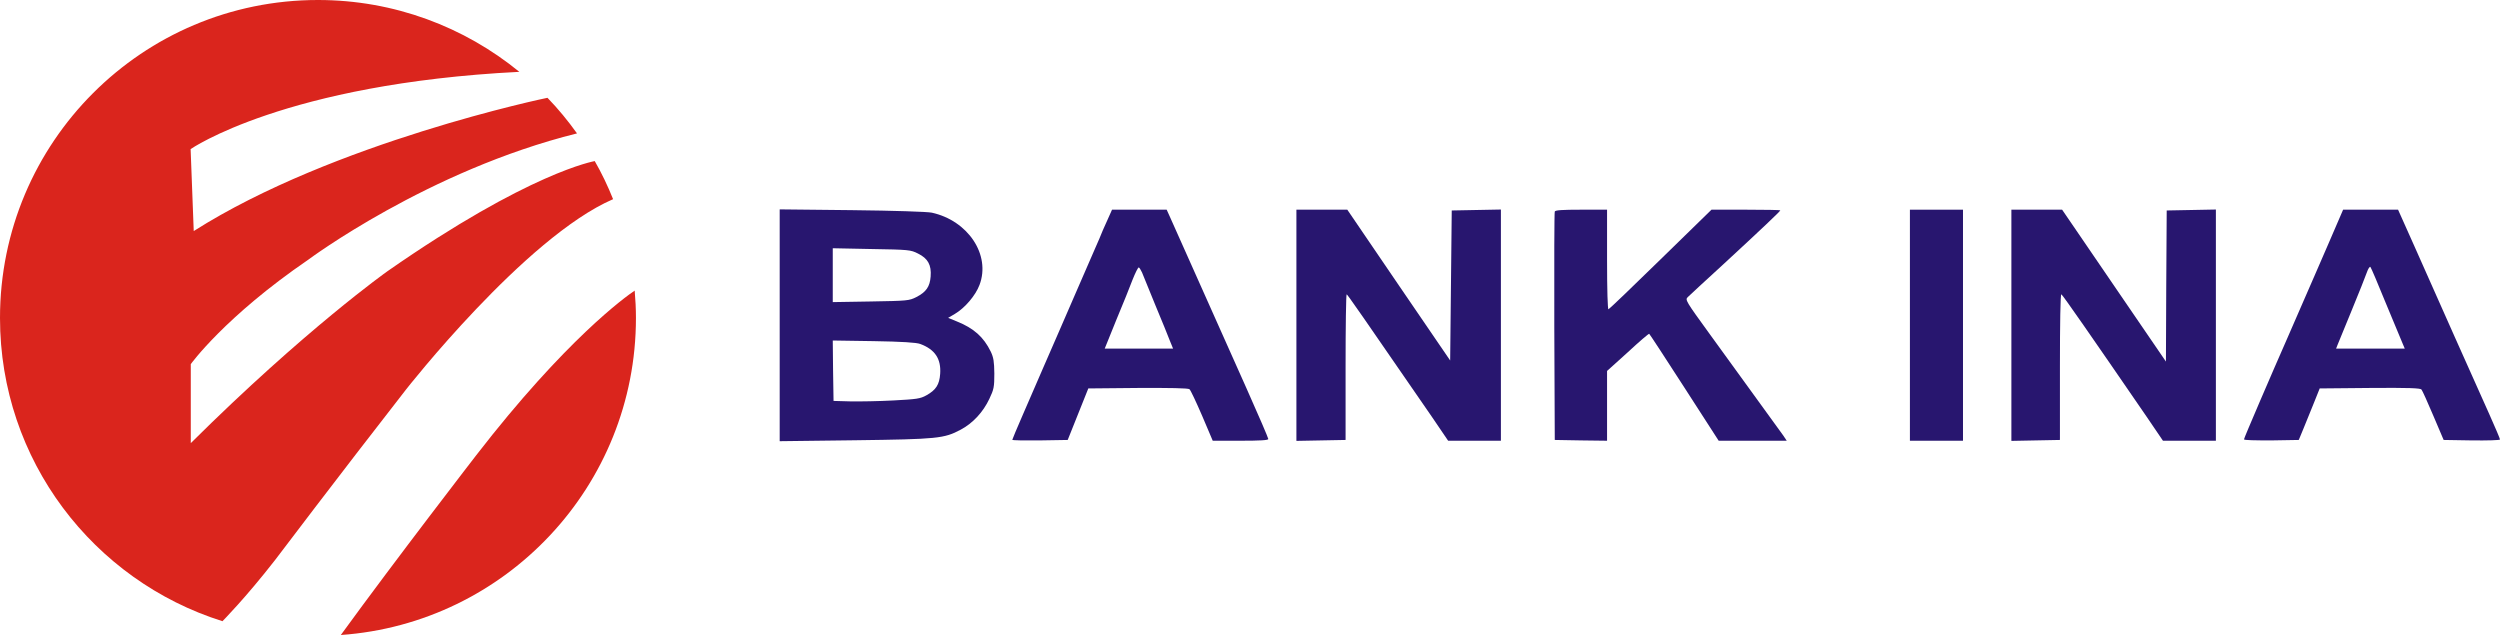
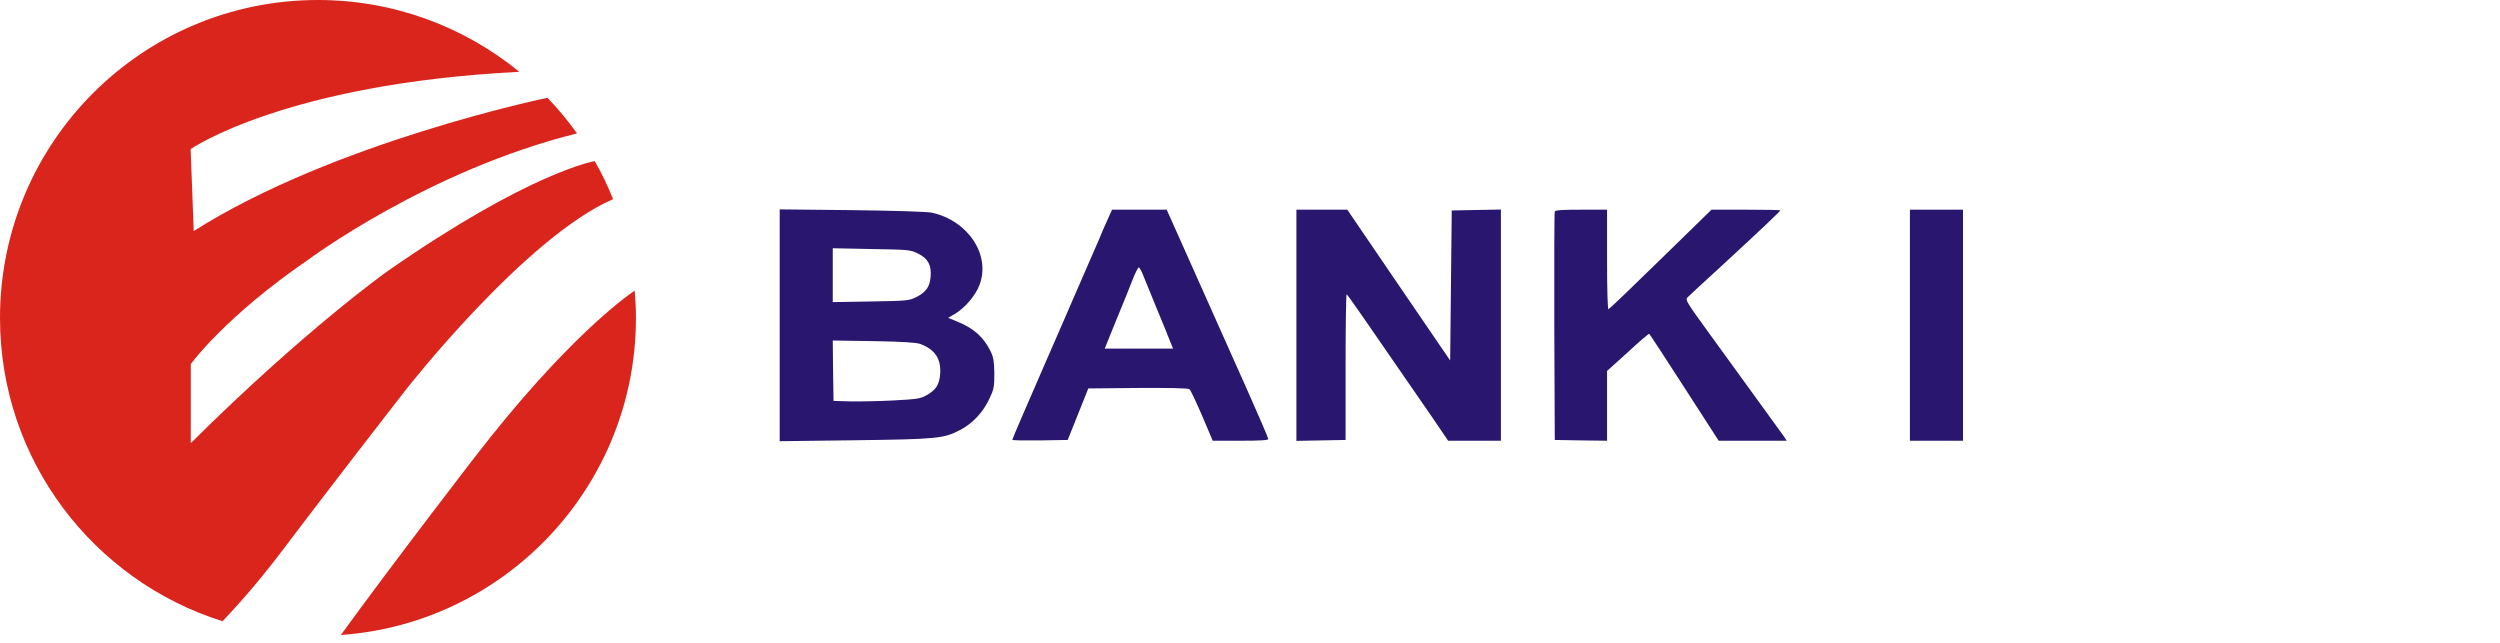
<svg xmlns="http://www.w3.org/2000/svg" fill="none" viewBox="0 0 249 64" height="64" width="249">
  <path fill="#28166F" d="M77.657 20.854L84.856 20.931C89.069 20.978 92.35 21.087 92.801 21.18C96.424 21.973 98.694 25.394 97.559 28.379C97.17 29.421 96.113 30.665 95.118 31.256L94.434 31.66L95.273 32.002C96.984 32.686 97.963 33.557 98.678 35.018C98.958 35.609 99.02 35.998 99.036 37.211C99.036 38.548 98.989 38.781 98.538 39.73C97.916 41.051 96.89 42.155 95.693 42.792C94.029 43.679 93.407 43.741 85.167 43.85L77.657 43.943V20.854V20.854ZM86.799 24.803L82.943 24.725V30.09L86.737 30.027C90.391 29.965 90.546 29.95 91.262 29.592C92.257 29.079 92.614 28.55 92.692 27.54C92.785 26.389 92.412 25.736 91.433 25.254C90.702 24.881 90.515 24.865 86.799 24.803ZM87.017 33.977L82.943 33.914L82.974 36.931L83.021 39.932L84.7 39.978C85.618 39.994 87.546 39.963 88.976 39.885C91.308 39.761 91.666 39.714 92.272 39.372C93.221 38.843 93.563 38.315 93.641 37.242C93.749 35.749 93.127 34.801 91.65 34.257C91.277 34.117 89.847 34.023 87.017 33.977Z" />
  <path fill="#28166F" d="M110.231 22.067L110.759 20.885H116.201L116.497 21.538C117.181 23.046 122.156 34.21 124.162 38.703C125.359 41.378 126.323 43.632 126.323 43.725C126.323 43.85 125.484 43.897 123.556 43.897H120.788L119.731 41.409C119.14 40.041 118.58 38.843 118.471 38.766C118.347 38.657 116.512 38.626 113.34 38.641L108.396 38.688L107.37 41.253L106.344 43.819L103.576 43.865C102.068 43.881 100.824 43.865 100.824 43.803C100.824 43.757 101.29 42.653 101.85 41.362C102.41 40.056 103.327 37.941 103.887 36.666C104.447 35.376 105.131 33.806 105.411 33.168C105.691 32.531 106.499 30.665 107.199 29.048C107.899 27.415 108.738 25.487 109.08 24.725C109.407 23.979 109.687 23.341 109.687 23.31C109.687 23.279 109.935 22.72 110.231 22.067ZM113.418 26.638C113.34 26.638 113.076 27.182 112.812 27.835C112.563 28.504 111.832 30.323 111.179 31.878L110.029 34.723H116.839L116.528 33.961C116.372 33.541 115.719 31.94 115.082 30.416C114.46 28.892 113.854 27.415 113.745 27.135C113.62 26.871 113.48 26.638 113.418 26.638Z" />
  <path fill="#28166F" d="M129.122 20.885H134.191L139.306 28.395L144.437 35.905L144.515 28.441L144.593 20.963L147.049 20.916L149.49 20.869V43.897H144.235L142.618 41.518C135.543 31.24 134.222 29.359 134.129 29.312C134.066 29.312 134.02 32.546 134.02 36.542V43.819L131.579 43.865L129.122 43.912V20.885Z" />
  <path fill="#28166F" d="M154.855 21.072C154.901 20.931 155.585 20.885 157.498 20.885H160.063V25.876C160.063 28.939 160.125 30.836 160.203 30.805C160.296 30.774 162.629 28.535 165.412 25.814L170.465 20.885H173.886C175.783 20.885 177.322 20.916 177.322 20.947C177.322 21.04 175.378 22.875 171.725 26.249C169.89 27.928 168.257 29.436 168.102 29.592C167.822 29.856 167.9 29.981 170.279 33.261C173.653 37.91 177.182 42.777 177.617 43.383L177.959 43.897H171.18L167.76 38.594C165.878 35.671 164.308 33.277 164.261 33.246C164.215 33.215 163.251 34.039 162.131 35.081L160.063 36.946V43.897L157.467 43.865L154.855 43.819L154.808 32.546C154.792 26.342 154.808 21.18 154.855 21.072Z" />
-   <path fill="#28166F" d="M190.227 20.885H195.514V43.897H190.227V20.885Z" />
-   <path fill="#28166F" d="M200.334 32.391V20.885H205.387L206.429 22.409C207.004 23.233 209.321 26.638 211.591 29.965L215.727 36.013L215.758 28.488L215.804 20.963L218.261 20.916L220.702 20.869V43.897H215.431L213.814 41.518C208.217 33.37 205.433 29.359 205.309 29.312C205.216 29.281 205.169 32.266 205.169 36.542V43.819L202.744 43.865L200.334 43.912V32.391Z" />
-   <path fill="#28166F" d="M231.912 24.274L233.374 20.885H238.847L240.495 24.57C241.397 26.607 243.2 30.649 244.491 33.557C245.797 36.464 247.336 39.916 247.927 41.238C248.518 42.559 249 43.694 249 43.772C249 43.85 247.741 43.881 246.201 43.865L243.387 43.819L242.361 41.409C241.801 40.087 241.272 38.906 241.179 38.797C241.07 38.657 239.92 38.61 236.033 38.641L231.042 38.688L230.482 40.087C230.171 40.849 229.689 42.015 229.44 42.653L228.958 43.819L226.237 43.865C224.605 43.865 223.501 43.85 223.501 43.757C223.501 43.632 226.284 37.164 227.839 33.635C228.087 33.075 228.772 31.504 229.362 30.136C229.969 28.768 231.104 26.125 231.912 24.274ZM237.603 30.136C236.841 28.255 236.157 26.653 236.095 26.591C236.033 26.513 235.862 26.762 235.737 27.135C235.613 27.509 234.929 29.203 234.229 30.914C233.529 32.624 232.892 34.179 232.814 34.365L232.674 34.723H239.515L239.267 34.132C239.127 33.821 238.38 32.017 237.603 30.136Z" />
+   <path fill="#28166F" d="M190.227 20.885H195.514V43.897H190.227V20.885" />
  <path fill="#DA251D" d="M22.146 61.868C9.307 57.826 0 45.84 0 31.67C0 14.17 14.17 0 31.67 0C39.273 0 46.273 2.695 51.725 7.155C28.371 8.332 18.986 14.851 18.986 14.851L19.296 23.013C33.234 14.155 54.497 9.741 54.528 9.741C55.596 10.841 56.572 12.033 57.47 13.287C42.619 16.973 30.709 25.862 30.709 25.862C22.378 31.561 19.002 36.269 19.002 36.269V44.136C30.4 32.816 38.577 27.024 38.577 27.024C52.793 17.113 59.205 16.059 59.236 16.044C59.932 17.252 60.536 18.522 61.063 19.838C52.298 23.632 40.419 38.824 40.419 38.824C33.636 47.528 27.395 55.782 27.395 55.782C24.468 59.545 22.161 61.868 22.146 61.884V61.868Z" />
  <path fill="#DA251D" d="M63.216 28.96C63.293 29.858 63.34 30.756 63.34 31.67C63.34 48.395 50.377 62.085 33.946 63.246C39.428 55.705 47.419 45.36 47.419 45.36C56.355 33.807 62.317 29.548 63.216 28.944V28.96Z" />
</svg>